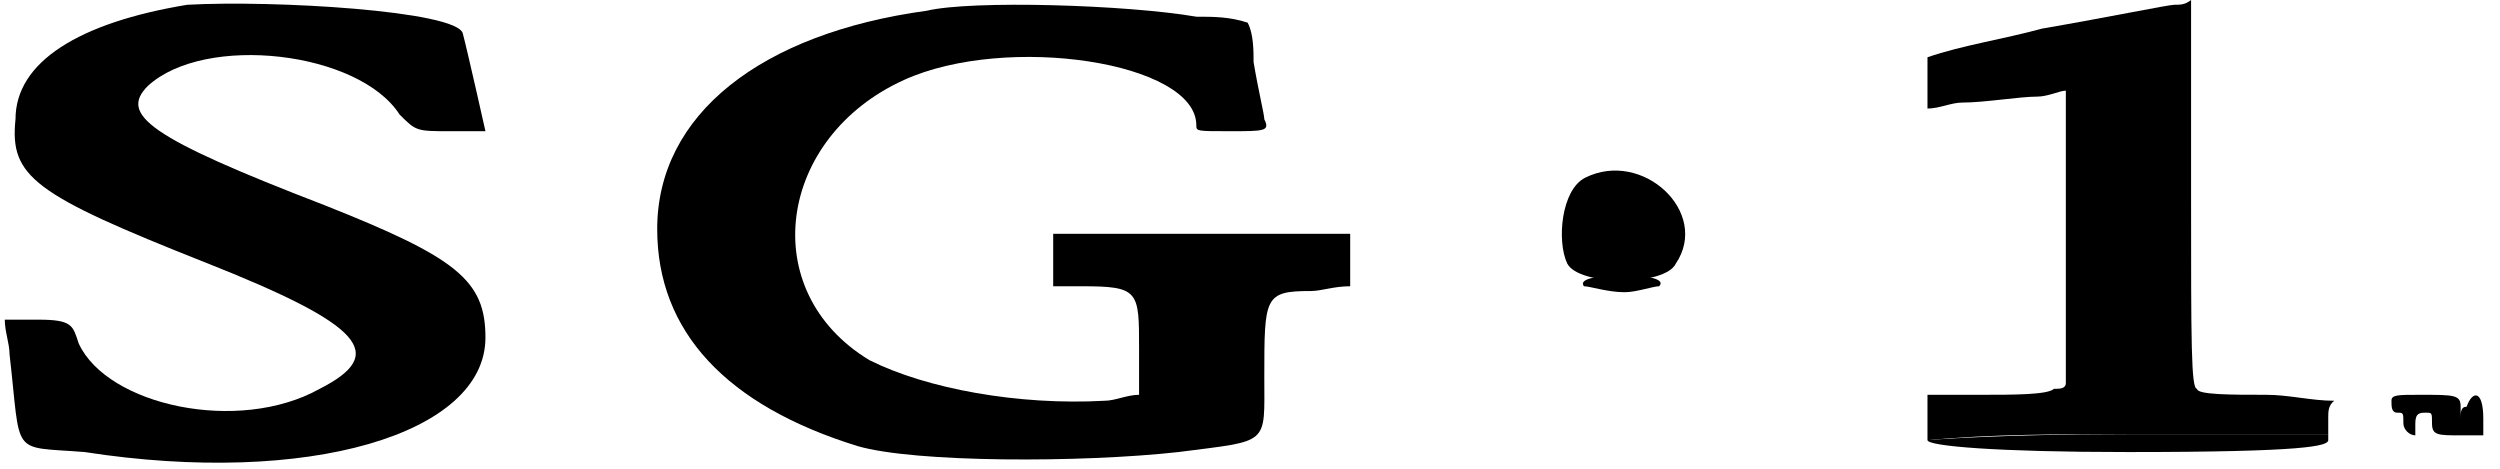
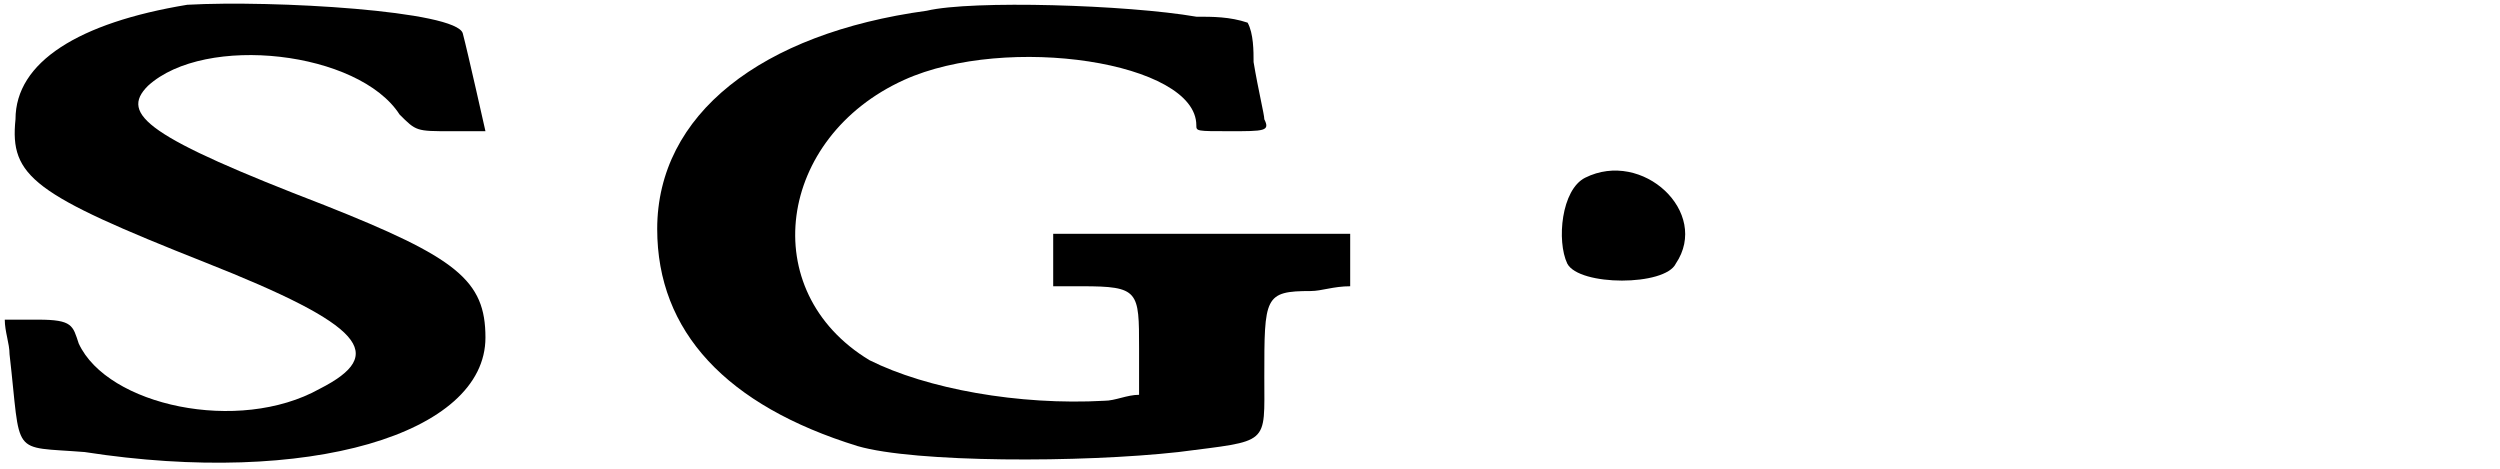
<svg xmlns="http://www.w3.org/2000/svg" xmlns:xlink="http://www.w3.org/1999/xlink" width="208px" height="39px" viewBox="0 0 2088 393" version="1.1">
  <defs>
    <path id="gl4108" d="M 153 4 C 62 19 9 52 9 100 C 4 148 24 163 168 220 C 302 273 321 297 264 326 C 196 364 86 340 62 288 C 57 273 57 268 28 268 C 19 268 9 268 0 268 C 0 278 4 288 4 297 C 14 384 4 374 67 379 C 254 408 403 364 403 283 C 403 235 379 216 268 172 C 120 115 96 96 120 72 C 168 28 297 43 331 96 C 345 110 345 110 374 110 C 388 110 403 110 403 110 C 403 110 388 43 384 28 C 379 9 225 0 153 4 z" fill="black" />
    <path id="gl4109" d="M 230 9 C 91 28 4 96 4 192 C 4 278 62 340 172 374 C 220 388 360 388 441 379 C 518 369 513 374 513 316 C 513 249 513 244 552 244 C 561 244 571 240 585 240 C 585 235 585 225 585 220 C 585 211 585 206 585 196 C 542 196 504 196 460 196 C 417 196 379 196 336 196 C 336 206 336 216 336 220 C 336 230 336 235 336 240 C 345 240 355 240 360 240 C 408 240 408 244 408 292 C 408 307 408 316 408 331 C 398 331 388 336 379 336 C 307 340 230 326 182 302 C 86 244 105 115 211 67 C 297 28 456 52 456 105 C 456 110 456 110 484 110 C 513 110 518 110 513 100 C 513 96 508 76 504 52 C 504 43 504 28 499 19 C 484 14 470 14 456 14 C 398 4 268 0 230 9 z" fill="black" />
    <path id="gl4110" d="M 24 9 C 4 19 0 62 9 81 C 19 100 91 100 100 81 C 129 38 72 -15 24 9 z" fill="black" />
-     <path id="gl4111" d="M 100 24 C 67 33 33 38 4 48 C 4 52 4 62 4 67 C 4 76 4 81 4 91 C 14 91 24 86 33 86 C 52 86 81 81 96 81 C 105 81 115 76 120 76 C 120 120 120 158 120 201 C 120 240 120 283 120 321 C 120 326 115 326 110 326 C 105 331 76 331 48 331 C 33 331 19 331 4 331 C 4 340 4 345 4 350 C 4 355 4 360 4 369 C 57 364 115 364 172 364 C 230 364 283 364 340 364 C 340 360 340 355 340 350 C 340 345 340 340 345 336 C 326 336 307 331 288 331 C 259 331 230 331 230 326 C 225 326 225 288 225 163 C 225 110 225 57 225 0 C 220 4 216 4 211 4 C 206 4 158 14 100 24 z" fill="black" />
-     <path id="gl4112" d="M 4 9 C 4 14 4 19 9 19 C 14 19 14 19 14 28 C 14 33 19 38 24 38 C 24 38 24 33 24 28 C 24 19 28 19 33 19 C 38 19 38 19 38 28 C 38 38 43 38 62 38 C 72 38 76 38 81 38 C 81 33 81 28 81 24 C 81 0 72 0 67 14 C 62 14 62 19 62 24 C 62 19 62 14 62 14 C 62 4 57 4 28 4 C 9 4 4 4 4 9 z" fill="black" />
-     <path id="gl4113" d="M 4 9 C 9 9 24 14 38 14 C 48 14 62 9 67 9 C 72 4 62 0 38 0 C 9 0 0 4 4 9 z" fill="black" />
-     <path id="gl4114" d="M 172 4 C 62 4 4 9 4 9 C 4 14 62 19 172 19 C 321 19 340 14 340 9 C 340 4 340 4 340 4 C 340 4 264 4 172 4 z" fill="black" />
-     <path id="gl4115" d="z" fill="black" />
  </defs>
  <use xlink:href="#gl4108" x="0" y="0" />
  <use xlink:href="#gl4109" x="543" y="0" />
  <use xlink:href="#gl4110" x="1301" y="140" />
  <use xlink:href="#gl4111" x="1608" y="0" />
  <use xlink:href="#gl4112" x="1997" y="327" />
  <use xlink:href="#gl4113" x="1320" y="231" />
  <use xlink:href="#gl4114" x="1608" y="360" />
  <use xlink:href="#gl4115" x="2036" y="365" />
</svg>